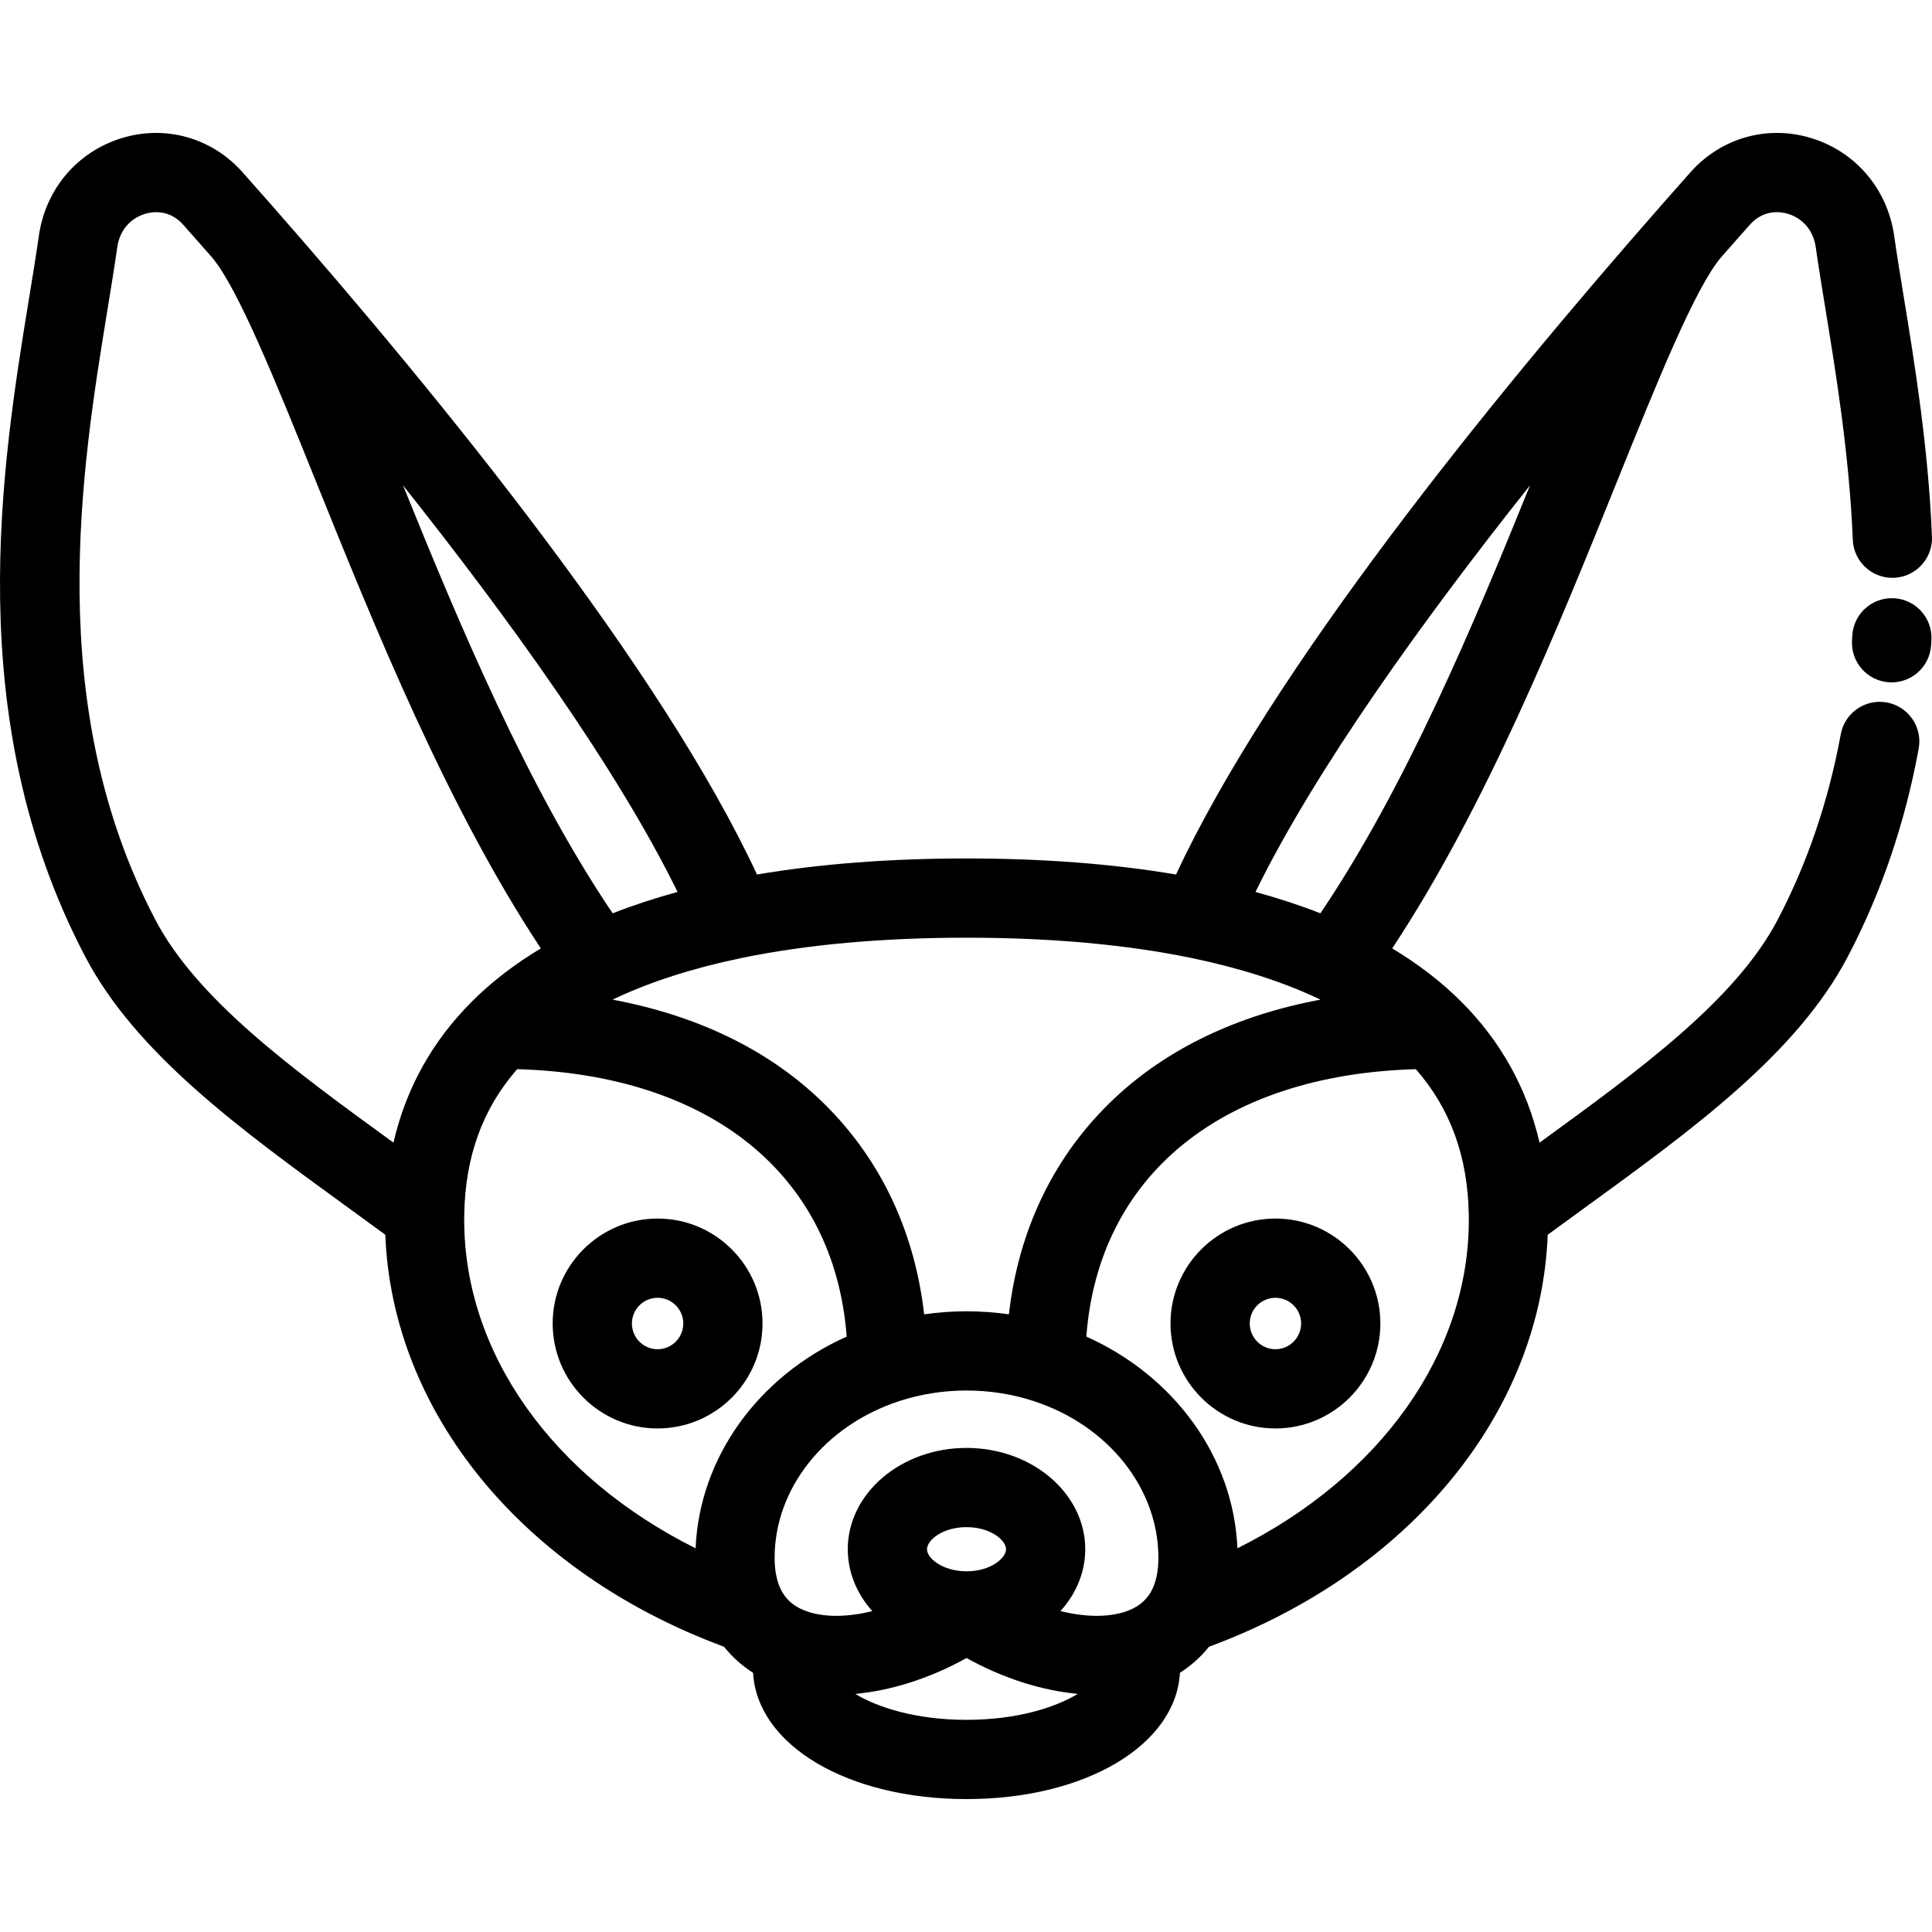
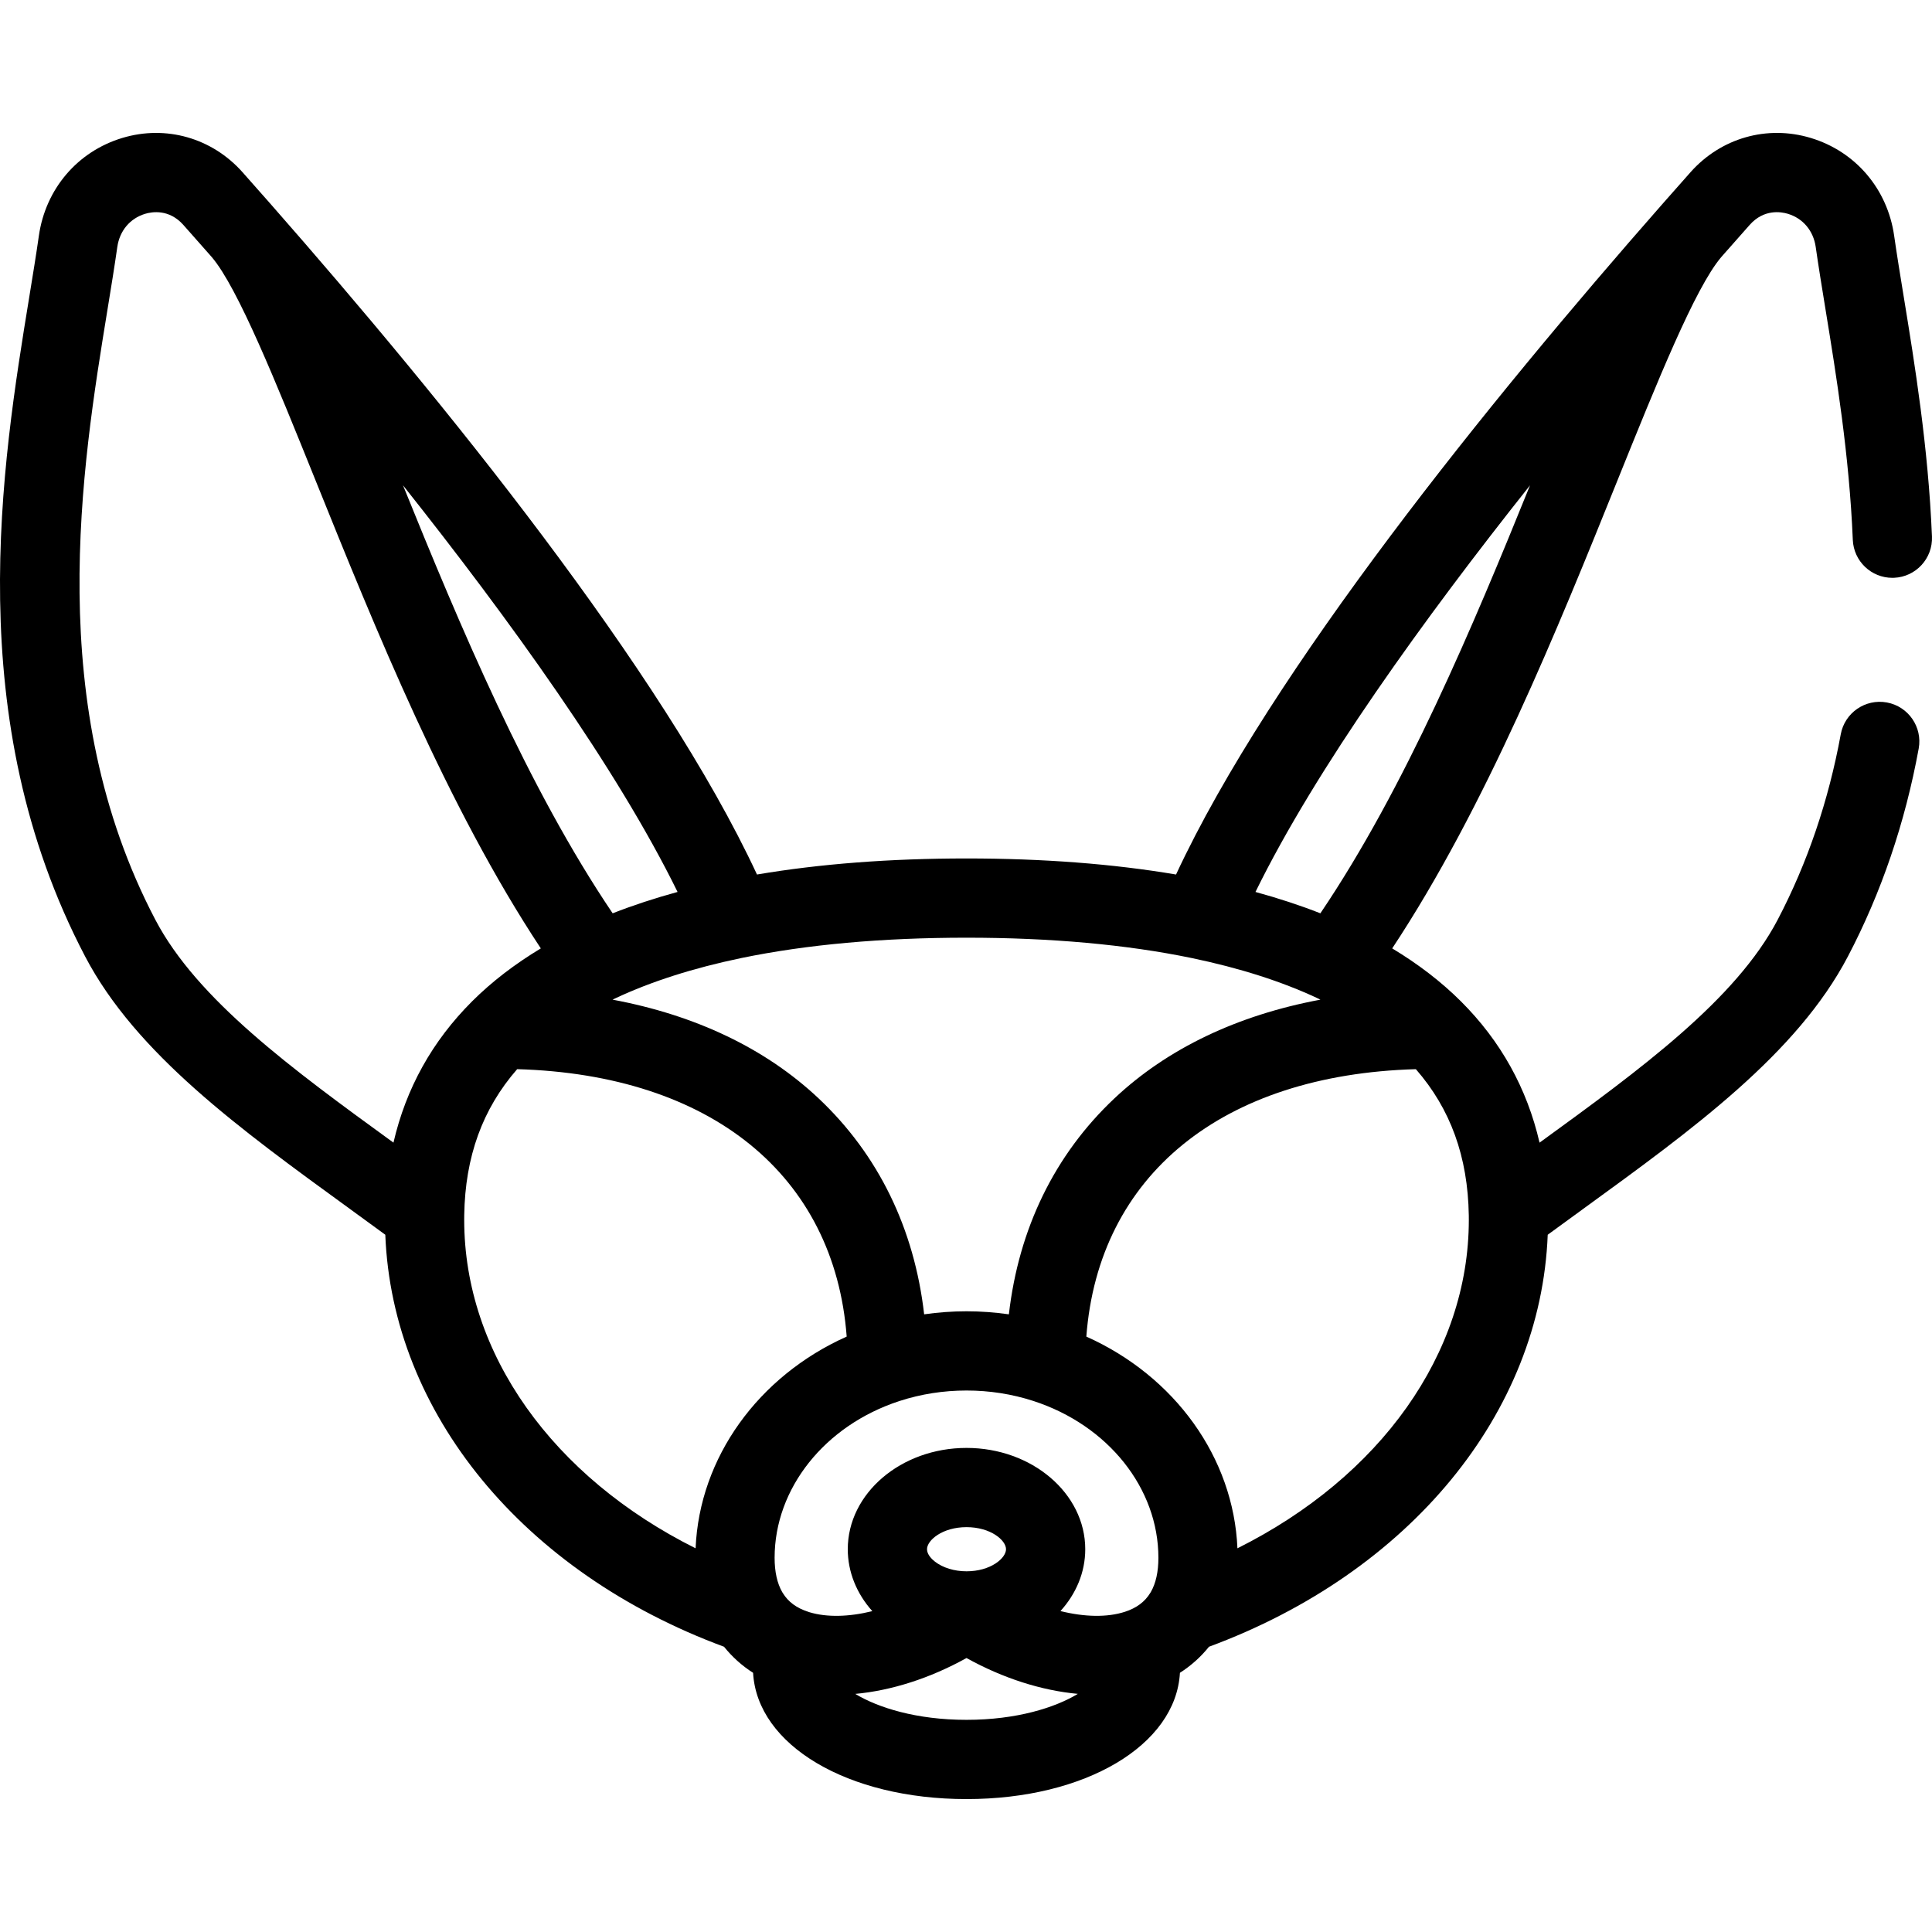
<svg xmlns="http://www.w3.org/2000/svg" fill="#000000" height="800px" width="800px" version="1.1" id="Layer_1" viewBox="0 0 511.999 511.999" xml:space="preserve">
  <g>
    <g>
      <path d="M456.135,68.149l0.384-0.441c0.002-0.002,0.004-0.004,0.007-0.007c2.48-2.822,4.863-5.527,7.162-8.106    c3.784-4.257,8.329-3.47,10.106-2.937c4.014,1.208,6.775,4.494,7.387,8.788c0.736,5.165,1.654,10.78,2.624,16.723    c2.796,17.119,6.276,38.425,7.205,60.895c0.233,5.647,4.883,10.067,10.483,10.066c0.146,0,0.293-0.003,0.441-0.009    c5.795-0.239,10.297-5.13,10.056-10.924c-0.982-23.736-4.573-45.736-7.46-63.412c-0.953-5.837-1.854-11.349-2.56-16.302    c-1.771-12.419-10.247-22.355-22.12-25.93c-11.568-3.482-23.773,0.002-31.844,9.08c-2.319,2.602-4.735,5.343-7.25,8.203    c-0.004,0.004-0.007,0.009-0.012,0.015c-0.001,0.001-0.003,0.003-0.004,0.004l-0.438,0.5l-0.001,0.001    c-45.417,51.705-103.492,123.325-128.638,177.399c-16.645-2.822-35.274-4.254-55.527-4.254c-20.251,0-38.878,1.432-55.527,4.254    c-25.14-54.066-83.217-125.69-128.638-177.399l-0.001-0.001l-0.438-0.5c-0.003-0.003-0.006-0.005-0.008-0.008    c-0.002-0.003-0.004-0.005-0.006-0.008c-2.515-2.861-4.93-5.602-7.24-8.193c-8.082-9.09-20.287-12.575-31.856-9.092    c-11.874,3.576-20.35,13.512-22.121,25.931c-0.706,4.956-1.606,10.47-2.56,16.307C0.482,123.24-10.488,190.411,22.557,253.463    c13.483,25.743,40.977,45.71,70.083,66.85c3.112,2.261,6.293,4.579,9.469,6.906c1.839,47.235,36.551,89.503,89.765,109.183    c2.164,2.694,4.743,5.021,7.702,6.909c1.072,19.169,25.019,33.462,56.559,33.462c31.541,0,55.488-14.295,56.559-33.465    c2.96-1.89,5.539-4.214,7.702-6.906c53.213-19.679,87.925-61.946,89.765-109.18c3.151-2.308,6.306-4.607,9.393-6.848    c29.142-21.159,56.667-41.145,70.16-66.908c8.848-16.881,15.159-35.415,18.76-55.088c1.044-5.704-2.733-11.174-8.437-12.219    c-5.706-1.038-11.175,2.734-12.219,8.437c-3.219,17.59-8.839,34.115-16.704,49.124c-11.104,21.201-36.314,39.631-63.118,59.094    c-3.316-14.383-10.287-26.945-20.872-37.485c-5.186-5.17-11.285-9.844-18.177-13.995c24.792-37.478,43.973-85.028,59.637-123.871    C439.199,101.142,449.226,76.276,456.135,68.149z M196.45,253.892c0.02-0.004,0.039-0.008,0.058-0.013    c17.284-3.571,37.345-5.38,59.628-5.38c22.284,0,42.345,1.81,59.618,5.379c0.028,0.006,0.056,0.013,0.084,0.018    c0.006,0.001,0.013,0.003,0.02,0.004c12.64,2.628,23.847,6.208,33.307,10.645c0.258,0.121,0.503,0.25,0.759,0.373    c-21.986,4.106-40.564,12.946-54.614,26.185c-15.832,14.916-25.342,34.517-27.948,57.206c-3.698-0.528-7.445-0.806-11.226-0.806    s-7.528,0.279-11.227,0.806c-2.605-22.688-12.116-42.289-27.948-57.206c-14.051-13.24-32.629-22.079-54.614-26.185    c0.257-0.123,0.502-0.252,0.761-0.374c9.459-4.436,20.665-8.015,33.298-10.642C196.421,253.9,196.435,253.896,196.45,253.892z     M179.56,236.375c-6.071,1.663-11.823,3.547-17.201,5.659c-22.486-33.249-40.605-76.462-55.56-113.42    C134.827,163.879,163.485,203.605,179.56,236.375z M41.156,243.719c-29.791-56.843-19.5-119.85-12.692-161.543    c0.971-5.946,1.888-11.563,2.625-16.728c0.612-4.295,3.373-7.581,7.387-8.789c1.779-0.534,6.322-1.322,10.116,2.948    c2.283,2.561,4.662,5.26,7.136,8.075l0.407,0.465c6.909,8.126,16.935,32.992,27.55,59.316    c15.664,38.843,34.846,86.394,59.638,123.872c-6.893,4.15-12.991,8.824-18.173,13.99c-0.003,0.002-0.005,0.005-0.007,0.008    c-0.009,0.01-0.019,0.021-0.029,0.03c-10.572,10.539-17.534,23.096-20.843,37.444C77.475,283.345,52.262,264.919,41.156,243.719z     M184.339,410.316c-37.785-18.87-61.321-51.584-61.321-87.048c0-0.403-0.001-0.798,0.009-1.266    c0.244-15.471,4.85-28.157,14.027-38.663c51.385,1.466,84.095,28.15,87.327,70.867    C200.919,364.721,185.358,386.28,184.339,410.316z M256.135,455.774c-13.29,0-23.472-3.236-29.48-6.873    c9.567-0.882,19.781-4.125,29.48-9.506c9.706,5.384,19.922,8.617,29.499,9.495C279.629,452.53,269.44,455.774,256.135,455.774z     M245.668,410.56c0-2.385,4.078-5.85,10.468-5.85s10.468,3.465,10.468,5.85c0,2.385-4.078,5.85-10.468,5.85    c-3.226,0-6.28-0.939-8.37-2.566C246.983,413.233,245.668,411.992,245.668,410.56z M304.977,421.909    c-0.055,0.084-0.109,0.17-0.161,0.255c-1.435,2.35-3.637,3.98-6.704,4.978c-4.724,1.524-10.695,1.389-17.079-0.192    c4.113-4.538,6.568-10.222,6.568-16.389c0-14.805-14.115-26.849-31.467-26.849s-31.466,12.045-31.466,26.849    c0,5.98,2.33,11.751,6.508,16.406c-6.199,1.527-12.005,1.685-16.654,0.289c-0.117-0.043-0.235-0.083-0.354-0.122    c-3.084-0.996-5.279-2.621-6.713-4.966c-0.054-0.088-0.109-0.175-0.166-0.263c-1.332-2.325-2.008-5.375-2.008-9.073    c0-18.383,13.259-35.052,33.005-41.519c0.005-0.001,0.009-0.003,0.015-0.005c0.035-0.012,0.068-0.024,0.103-0.036    c5.676-1.838,11.642-2.772,17.731-2.772c6.09,0,12.054,0.933,17.724,2.77c19.814,6.436,33.129,23.138,33.129,41.561    C306.988,416.531,306.312,419.585,304.977,421.909z M375.217,283.34c9.175,10.502,13.784,23.196,14.028,38.748    c0.009,0.391,0.008,0.781,0.008,1.181c0,35.463-23.536,68.176-61.321,87.047c-1.018-24.034-16.577-45.592-40.042-56.107    C291.121,311.49,323.832,284.806,375.217,283.34z M349.913,242.035c-5.378-2.111-11.13-3.996-17.201-5.659    c16.078-32.775,44.734-72.499,72.761-107.761C390.517,165.573,372.4,208.786,349.913,242.035z" />
    </g>
  </g>
  <g>
    <g>
-       <path d="M501.951,158.542c-5.798-0.329-10.747,4.103-11.074,9.892l-0.073,1.265c-0.353,5.788,4.054,10.765,9.842,11.118    c0.217,0.014,0.433,0.02,0.648,0.02c5.507,0,10.13-4.291,10.47-9.862l0.08-1.36C512.17,163.826,507.74,158.867,501.951,158.542z" />
-     </g>
+       </g>
  </g>
  <g>
    <g>
-       <path d="M174.269,322.93c-15.333,0-27.806,12.474-27.806,27.806c0,15.339,12.474,27.818,27.806,27.818    c15.332,0,27.806-12.479,27.806-27.818C202.075,335.404,189.601,322.93,174.269,322.93z M174.269,357.557    c-3.755,0-6.808-3.06-6.808-6.819c0-3.754,3.054-6.808,6.808-6.808c3.754,0,6.808,3.054,6.808,6.808    C181.077,354.497,178.023,357.557,174.269,357.557z" />
-     </g>
+       </g>
  </g>
  <g>
    <g>
-       <path d="M338.003,322.93c-15.333,0-27.806,12.474-27.806,27.806c0,15.339,12.474,27.818,27.806,27.818    c15.332,0,27.806-12.479,27.806-27.818C365.809,335.404,353.336,322.93,338.003,322.93z M338.003,357.557    c-3.753,0-6.808-3.06-6.808-6.819c0-3.754,3.054-6.808,6.808-6.808c3.754,0,6.808,3.054,6.808,6.808    C344.811,354.497,341.757,357.557,338.003,357.557z" />
-     </g>
+       </g>
  </g>
</svg>